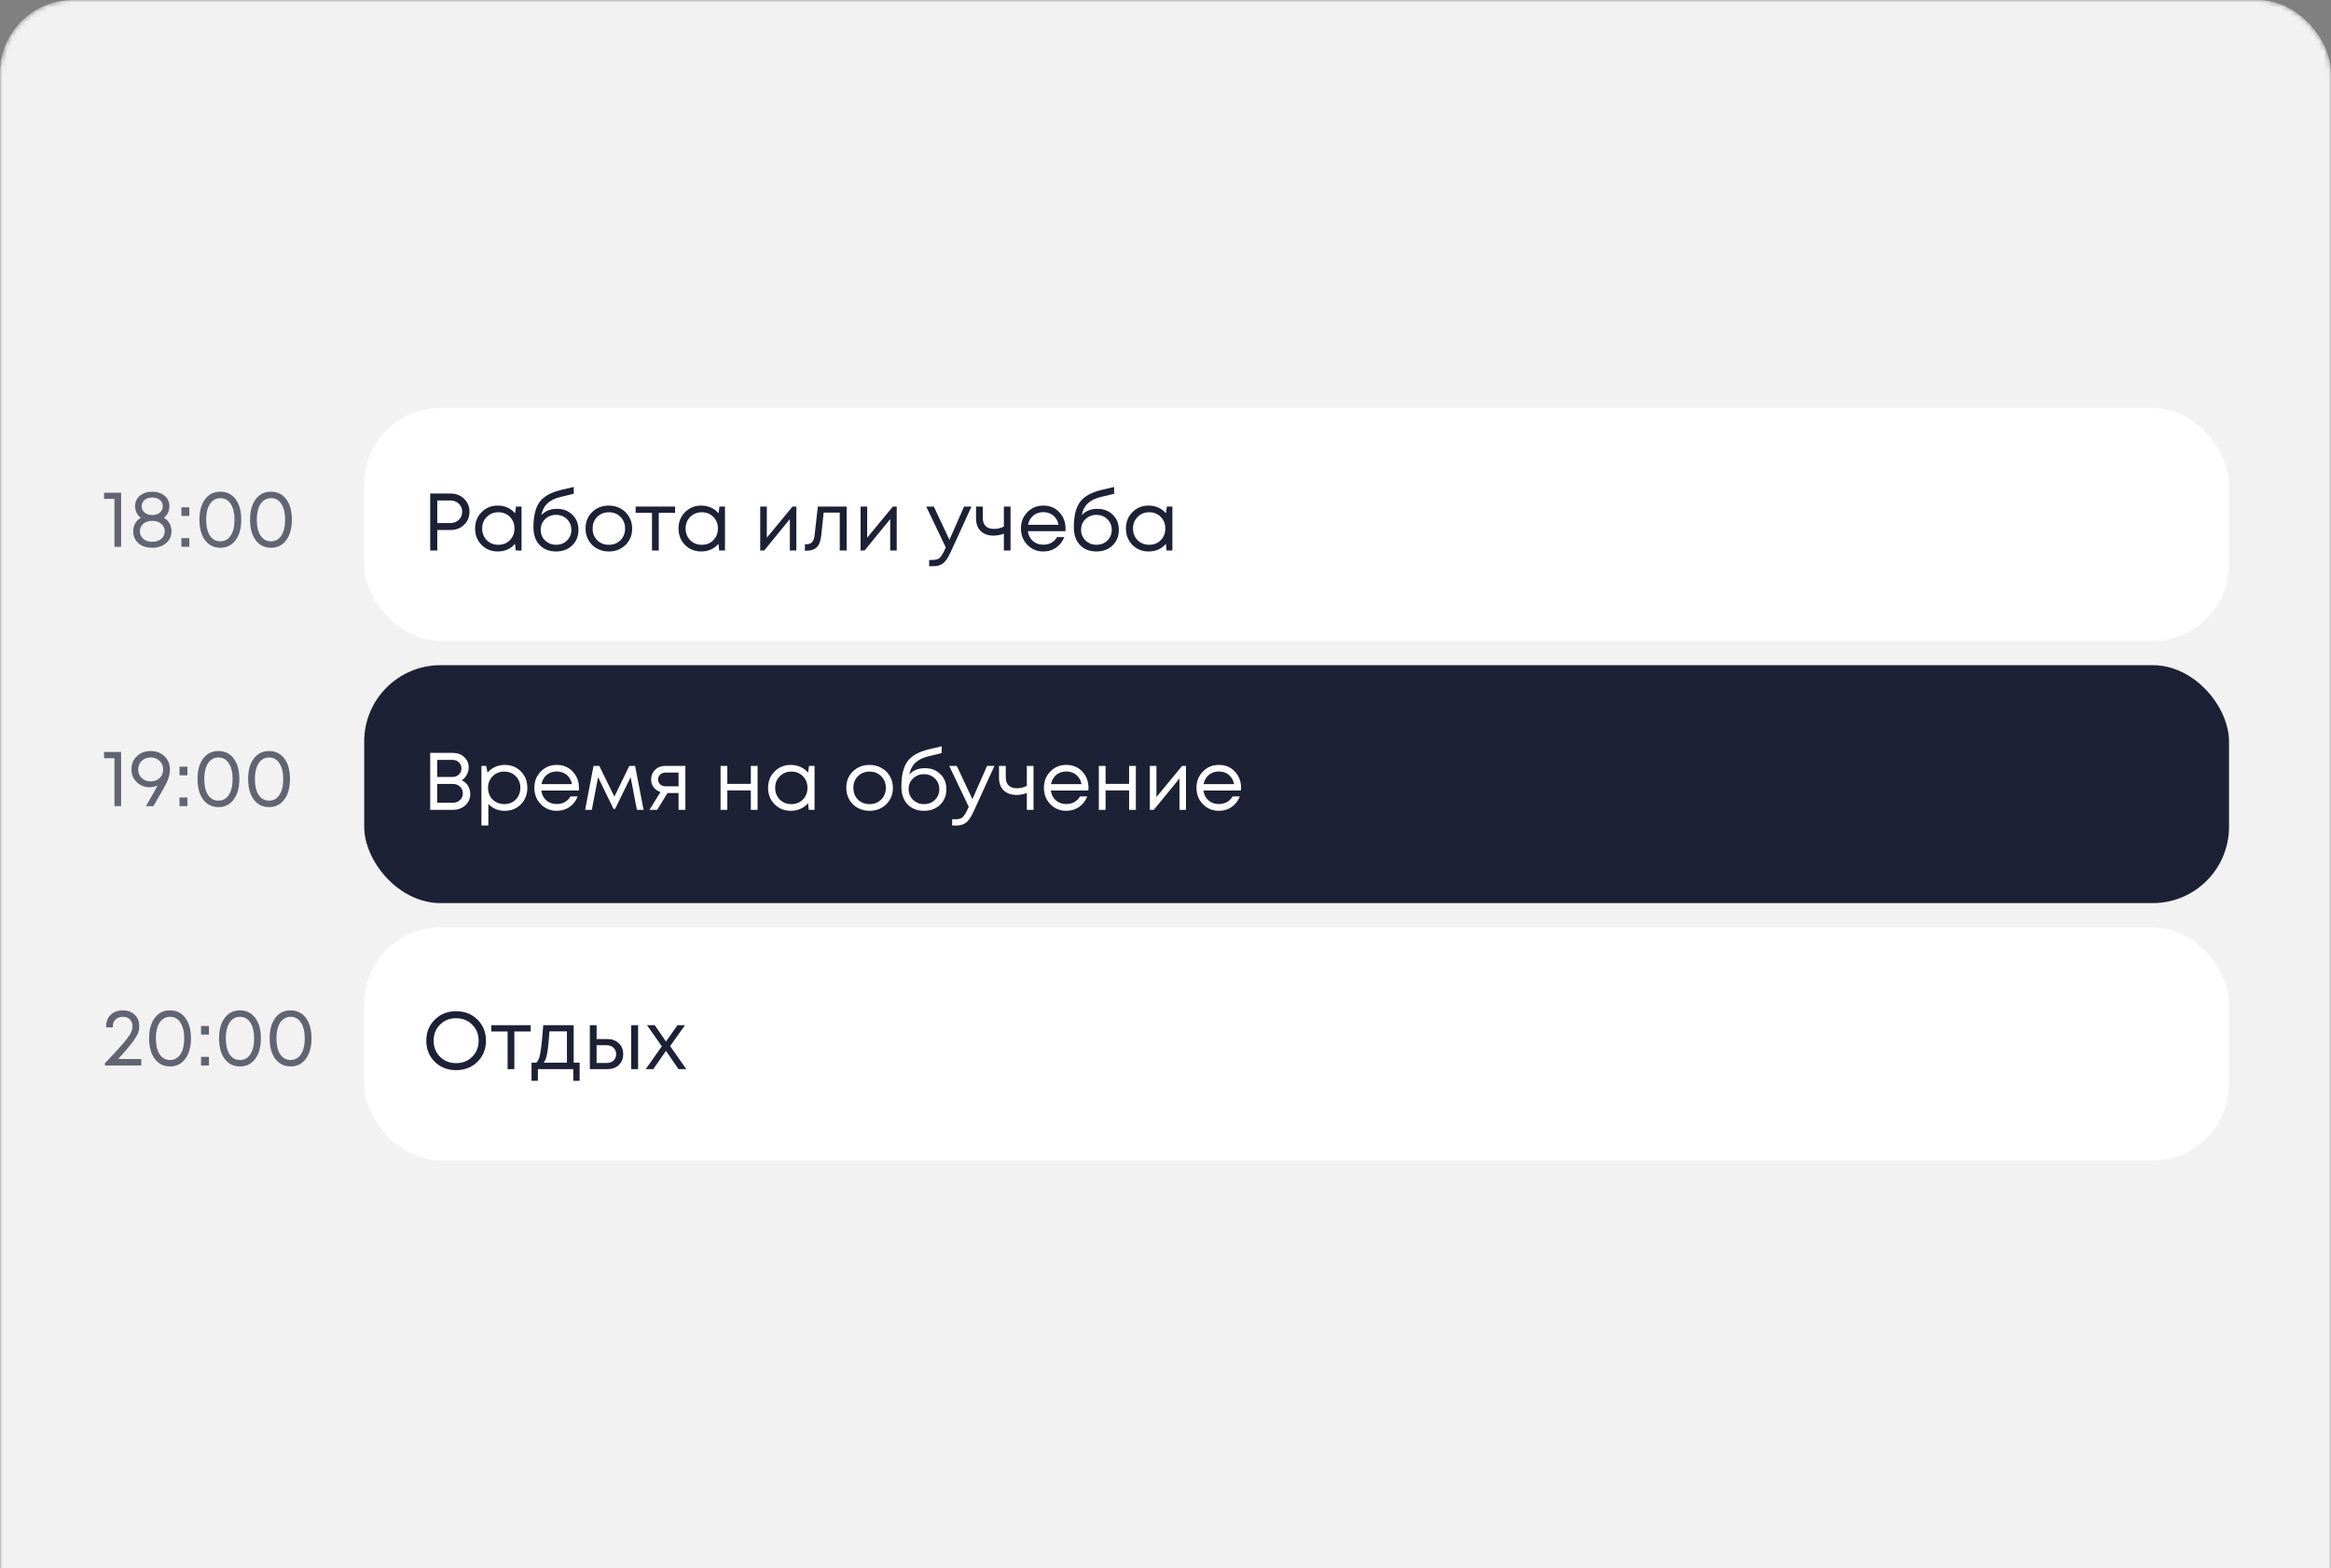
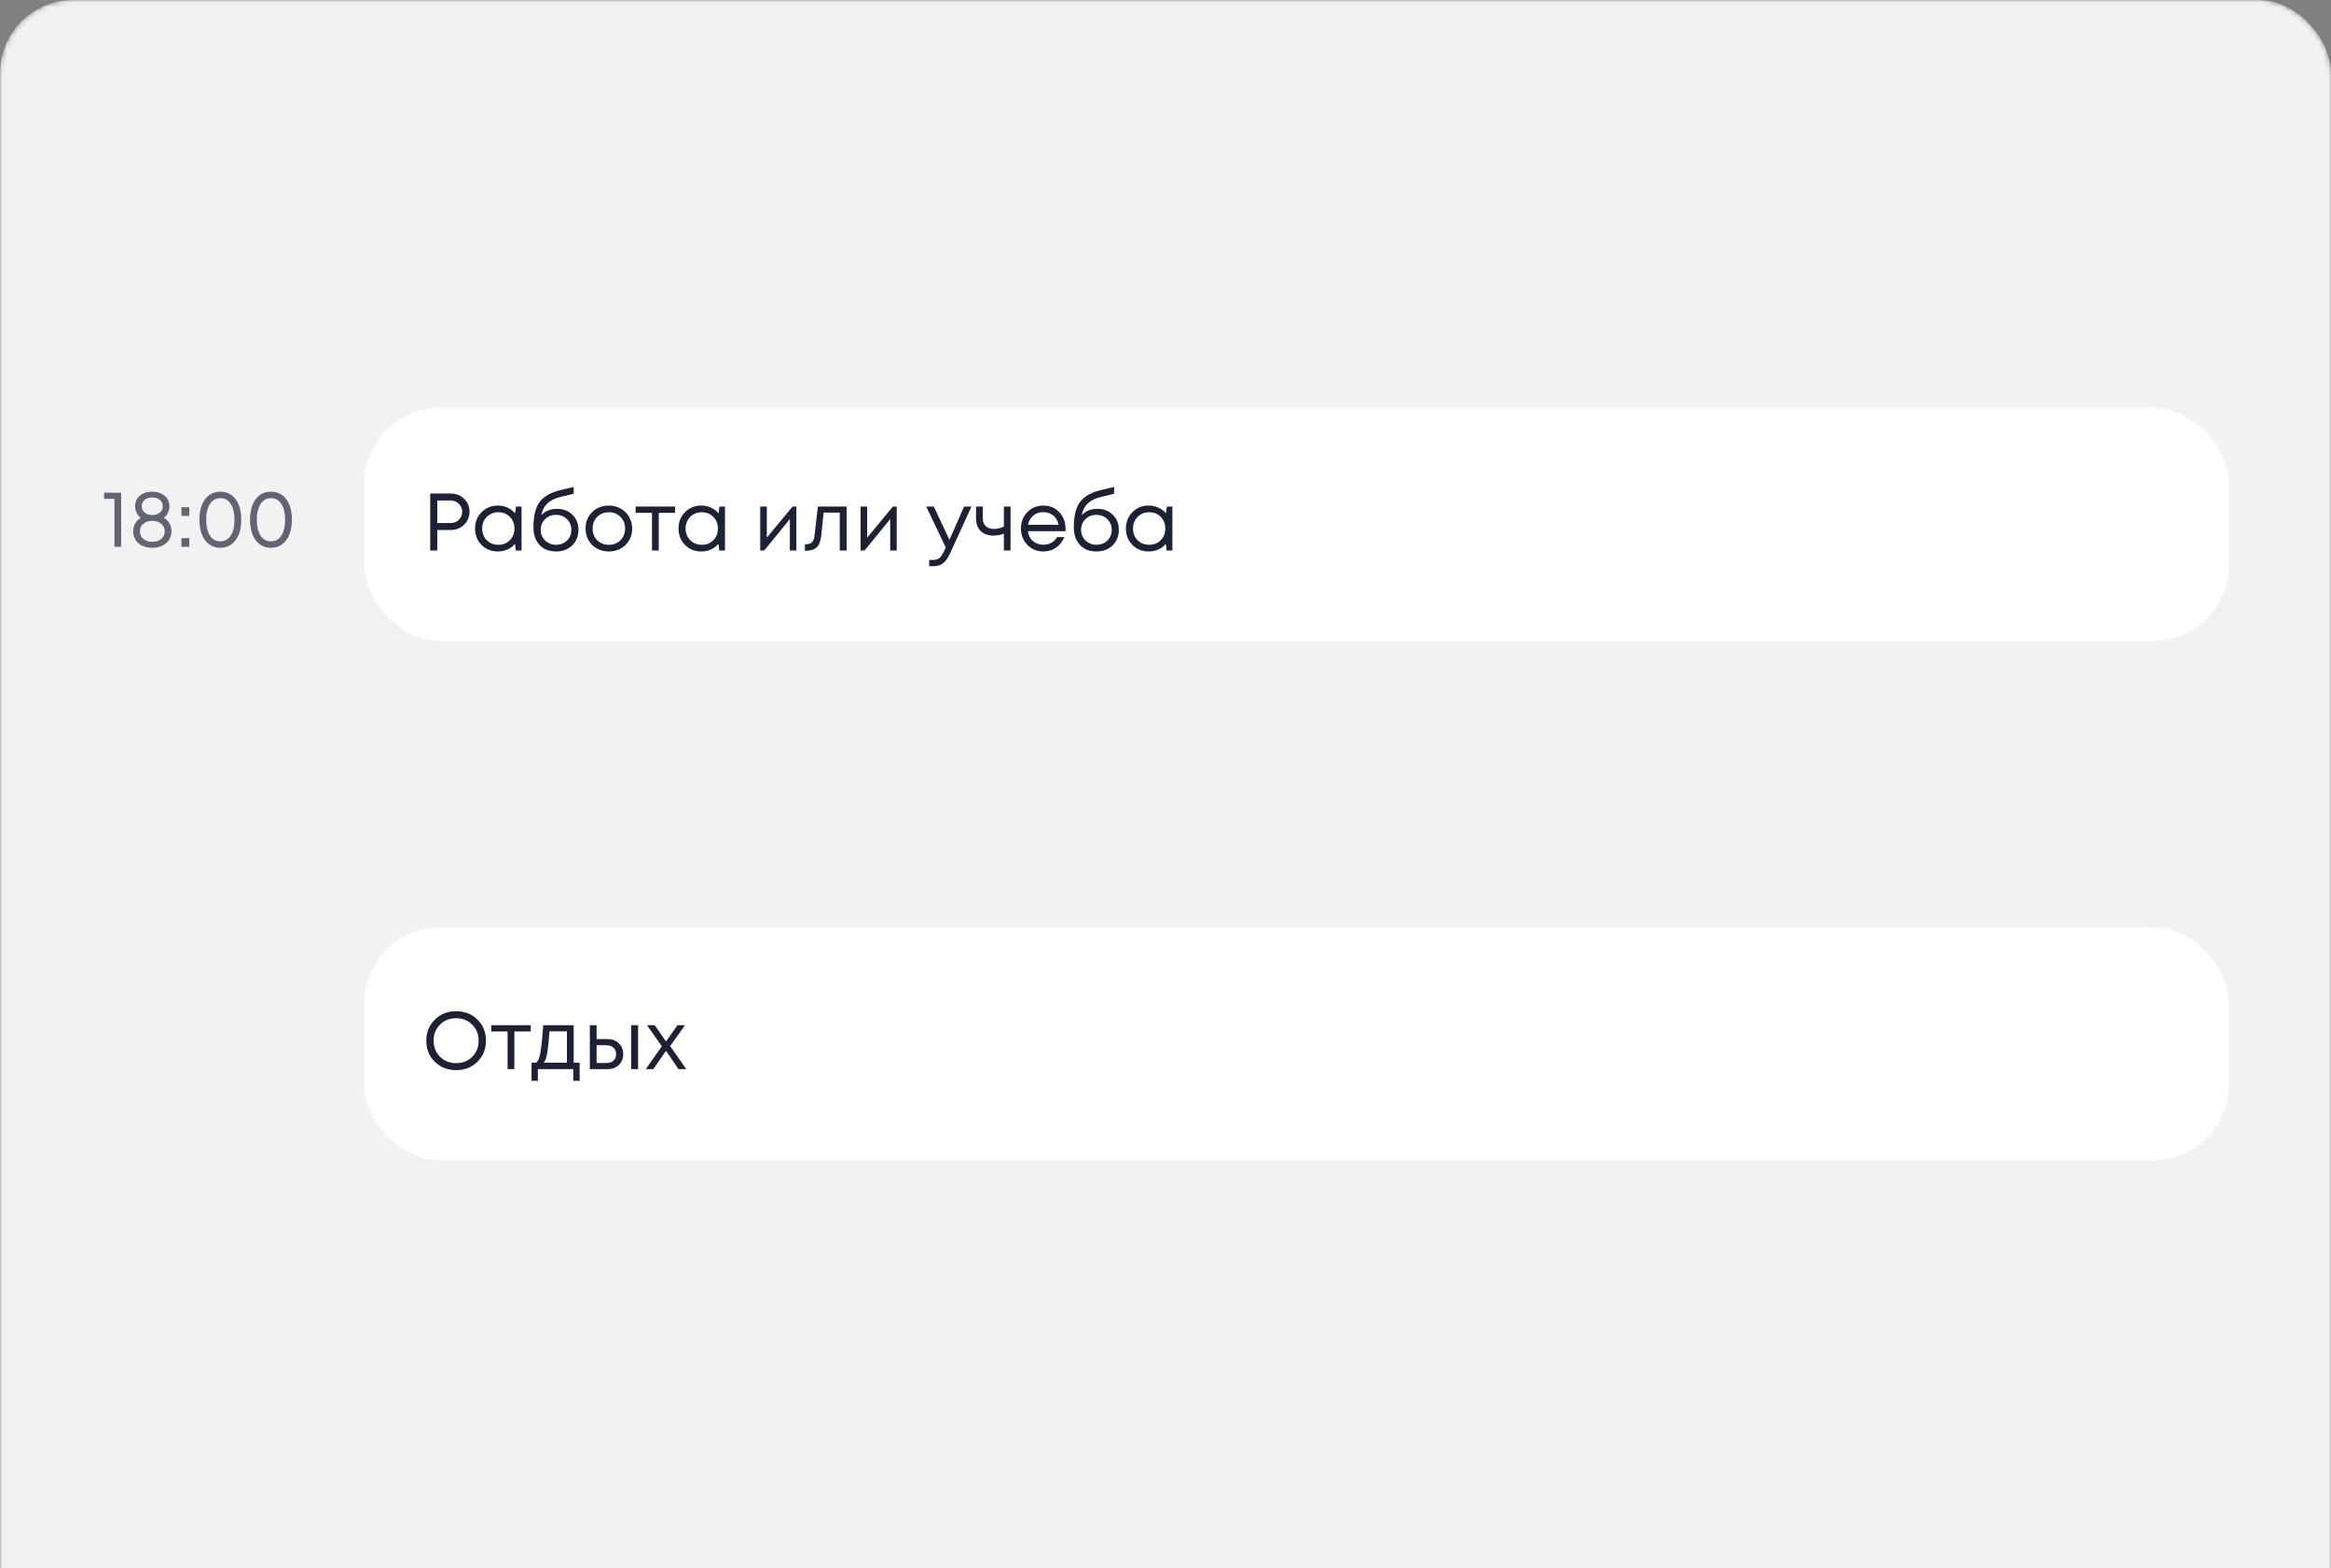
<svg xmlns="http://www.w3.org/2000/svg" width="480" height="323" viewBox="0 0 480 323" fill="none">
  <rect x="0" y="0" width="480" height="323" fill="#808080" stroke="none" />
  <g clip-path="url(#clip0_4263_8859)">
    <mask id="mask0_4263_8859" style="mask-type:alpha" maskUnits="userSpaceOnUse" x="0" y="0" width="480" height="347">
      <rect width="480" height="347" rx="15" fill="#F2F2F2" />
    </mask>
    <g mask="url(#mask0_4263_8859)">
      <rect width="480" height="347" rx="15" fill="#F2F2F2" />
    </g>
    <path d="M21.436 101.472H24.938V112.615H23.564V102.745H21.436V101.472ZM33.753 106.649C34.233 106.906 34.613 107.281 34.892 107.772C35.172 108.264 35.311 108.805 35.311 109.398C35.311 110.392 34.943 111.213 34.205 111.861C33.468 112.498 32.518 112.816 31.357 112.816C30.575 112.816 29.882 112.676 29.279 112.397C28.687 112.107 28.229 111.704 27.905 111.191C27.581 110.665 27.419 110.068 27.419 109.398C27.419 109.007 27.48 108.638 27.603 108.292C27.737 107.934 27.922 107.616 28.156 107.336C28.391 107.057 28.67 106.828 28.994 106.649C28.636 106.393 28.352 106.052 28.139 105.627C27.927 105.192 27.821 104.734 27.821 104.253C27.821 103.371 28.145 102.656 28.793 102.108C29.452 101.55 30.306 101.271 31.357 101.271C31.77 101.271 32.161 101.321 32.53 101.421C32.898 101.511 33.222 101.645 33.502 101.824C33.792 101.991 34.038 102.198 34.239 102.444C34.451 102.678 34.613 102.952 34.725 103.265C34.836 103.577 34.892 103.907 34.892 104.253C34.892 104.577 34.842 104.896 34.742 105.208C34.652 105.51 34.518 105.784 34.339 106.029C34.172 106.275 33.976 106.482 33.753 106.649ZM31.357 102.46C30.709 102.46 30.184 102.628 29.782 102.963C29.379 103.298 29.178 103.728 29.178 104.253C29.178 104.801 29.379 105.242 29.782 105.577C30.184 105.912 30.709 106.08 31.357 106.08C31.993 106.08 32.513 105.912 32.915 105.577C33.317 105.242 33.518 104.801 33.518 104.253C33.518 103.728 33.317 103.298 32.915 102.963C32.524 102.628 32.005 102.46 31.357 102.46ZM31.357 111.593C32.116 111.593 32.731 111.392 33.2 110.989C33.68 110.587 33.92 110.068 33.92 109.431C33.92 108.783 33.68 108.264 33.2 107.873C32.731 107.471 32.116 107.269 31.357 107.269C30.608 107.269 29.994 107.471 29.513 107.873C29.044 108.264 28.81 108.783 28.81 109.431C28.81 109.856 28.916 110.23 29.128 110.554C29.34 110.878 29.642 111.135 30.033 111.325C30.424 111.503 30.865 111.593 31.357 111.593ZM37.359 106.264V104.488H38.984V106.264H37.359ZM37.359 112.615V110.839H38.984V112.615H37.359ZM45.374 112.816C44.055 112.816 43.005 112.296 42.223 111.258C41.453 110.219 41.067 108.811 41.067 107.035C41.067 105.259 41.453 103.857 42.223 102.829C42.994 101.79 44.044 101.271 45.374 101.271C46.703 101.271 47.753 101.79 48.524 102.829C49.295 103.857 49.68 105.259 49.68 107.035C49.68 108.811 49.289 110.219 48.507 111.258C47.736 112.296 46.692 112.816 45.374 112.816ZM45.374 111.492C46.279 111.492 46.988 111.101 47.502 110.319C48.027 109.526 48.289 108.431 48.289 107.035C48.289 105.65 48.027 104.566 47.502 103.784C46.988 102.991 46.279 102.594 45.374 102.594C44.782 102.594 44.262 102.773 43.815 103.131C43.38 103.477 43.044 103.985 42.81 104.655C42.575 105.326 42.458 106.119 42.458 107.035C42.458 108.431 42.715 109.526 43.229 110.319C43.754 111.101 44.469 111.492 45.374 111.492ZM55.797 112.816C54.479 112.816 53.429 112.296 52.647 111.258C51.876 110.219 51.491 108.811 51.491 107.035C51.491 105.259 51.876 103.857 52.647 102.829C53.418 101.79 54.468 101.271 55.797 101.271C57.127 101.271 58.177 101.79 58.948 102.829C59.719 103.857 60.104 105.259 60.104 107.035C60.104 108.811 59.713 110.219 58.931 111.258C58.16 112.296 57.116 112.816 55.797 112.816ZM55.797 111.492C56.702 111.492 57.412 111.101 57.926 110.319C58.451 109.526 58.713 108.431 58.713 107.035C58.713 105.65 58.451 104.566 57.926 103.784C57.412 102.991 56.702 102.594 55.797 102.594C55.205 102.594 54.686 102.773 54.239 103.131C53.803 103.477 53.468 103.985 53.234 104.655C52.999 105.326 52.882 106.119 52.882 107.035C52.882 108.431 53.139 109.526 53.653 110.319C54.178 111.101 54.893 111.492 55.797 111.492Z" fill="#616472" />
-     <path d="M21.436 154.884H24.938V166.027H23.564V156.157H21.436V154.884ZM31.021 154.683C32.183 154.683 33.133 155.04 33.87 155.755C34.619 156.47 34.993 157.38 34.993 158.486C34.993 159.581 34.596 160.816 33.803 162.19L31.574 166.044H30.05C31.401 163.698 32.2 162.273 32.446 161.771C31.943 162.017 31.407 162.139 30.837 162.139C29.776 162.139 28.882 161.788 28.156 161.084C27.43 160.38 27.067 159.514 27.067 158.486C27.067 157.38 27.436 156.47 28.173 155.755C28.921 155.04 29.871 154.683 31.021 154.683ZM31.038 160.933C31.53 160.933 31.971 160.827 32.362 160.615C32.753 160.402 33.055 160.112 33.267 159.743C33.49 159.363 33.602 158.944 33.602 158.486C33.602 157.771 33.356 157.179 32.865 156.71C32.384 156.241 31.776 156.006 31.038 156.006C30.29 156.006 29.67 156.241 29.178 156.71C28.698 157.168 28.458 157.76 28.458 158.486C28.458 159.201 28.698 159.788 29.178 160.246C29.67 160.704 30.29 160.933 31.038 160.933ZM36.966 159.676V157.9H38.592V159.676H36.966ZM36.966 166.027V164.251H38.592V166.027H36.966ZM44.981 166.228C43.663 166.228 42.613 165.709 41.831 164.67C41.06 163.631 40.674 162.223 40.674 160.447C40.674 158.671 41.06 157.269 41.831 156.241C42.601 155.202 43.651 154.683 44.981 154.683C46.31 154.683 47.36 155.202 48.131 156.241C48.902 157.269 49.287 158.671 49.287 160.447C49.287 162.223 48.896 163.631 48.114 164.67C47.344 165.709 46.299 166.228 44.981 166.228ZM44.981 164.904C45.886 164.904 46.595 164.513 47.109 163.731C47.634 162.938 47.897 161.843 47.897 160.447C47.897 159.062 47.634 157.978 47.109 157.196C46.595 156.403 45.886 156.006 44.981 156.006C44.389 156.006 43.869 156.185 43.422 156.543C42.987 156.889 42.652 157.397 42.417 158.068C42.182 158.738 42.065 159.531 42.065 160.447C42.065 161.843 42.322 162.938 42.836 163.731C43.361 164.513 44.076 164.904 44.981 164.904ZM55.405 166.228C54.087 166.228 53.036 165.709 52.255 164.67C51.484 163.631 51.098 162.223 51.098 160.447C51.098 158.671 51.484 157.269 52.255 156.241C53.025 155.202 54.075 154.683 55.405 154.683C56.734 154.683 57.784 155.202 58.555 156.241C59.326 157.269 59.711 158.671 59.711 160.447C59.711 162.223 59.32 163.631 58.538 164.67C57.767 165.709 56.723 166.228 55.405 166.228ZM55.405 164.904C56.31 164.904 57.019 164.513 57.533 163.731C58.058 162.938 58.32 161.843 58.32 160.447C58.32 159.062 58.058 157.978 57.533 157.196C57.019 156.403 56.31 156.006 55.405 156.006C54.813 156.006 54.293 156.185 53.846 156.543C53.411 156.889 53.076 157.397 52.841 158.068C52.606 158.738 52.489 159.531 52.489 160.447C52.489 161.843 52.746 162.938 53.26 163.731C53.785 164.513 54.5 164.904 55.405 164.904Z" fill="#616472" />
-     <path d="M24.335 218.115H29.093V219.439H21.603V218.987C23.335 217.177 24.591 215.814 25.373 214.898C26.155 213.971 26.669 213.267 26.915 212.787C27.161 212.306 27.284 211.815 27.284 211.312C27.284 211.033 27.233 210.776 27.133 210.541C27.044 210.307 26.91 210.106 26.731 209.938C26.563 209.771 26.357 209.642 26.111 209.553C25.865 209.463 25.597 209.419 25.306 209.419C24.893 209.419 24.53 209.502 24.217 209.67C23.904 209.826 23.664 210.05 23.497 210.34C23.329 210.631 23.245 210.96 23.245 211.329V211.597H21.871V211.329C21.871 210.692 22.011 210.128 22.29 209.637C22.581 209.145 22.983 208.765 23.497 208.497C24.022 208.229 24.625 208.095 25.306 208.095C26.301 208.095 27.111 208.397 27.736 209C28.362 209.592 28.675 210.363 28.675 211.312C28.675 211.86 28.574 212.379 28.373 212.871C28.172 213.362 27.759 214.021 27.133 214.848C26.519 215.663 25.586 216.753 24.335 218.115ZM35.015 219.64C33.697 219.64 32.647 219.121 31.865 218.082C31.094 217.043 30.709 215.635 30.709 213.859C30.709 212.083 31.094 210.681 31.865 209.653C32.636 208.614 33.686 208.095 35.015 208.095C36.345 208.095 37.395 208.614 38.166 209.653C38.936 210.681 39.322 212.083 39.322 213.859C39.322 215.635 38.931 217.043 38.149 218.082C37.378 219.121 36.333 219.64 35.015 219.64ZM35.015 218.317C35.92 218.317 36.629 217.926 37.143 217.144C37.668 216.35 37.931 215.256 37.931 213.859C37.931 212.474 37.668 211.39 37.143 210.608C36.629 209.815 35.92 209.419 35.015 209.419C34.423 209.419 33.904 209.597 33.457 209.955C33.021 210.301 32.686 210.809 32.451 211.48C32.217 212.15 32.099 212.943 32.099 213.859C32.099 215.256 32.356 216.35 32.87 217.144C33.395 217.926 34.11 218.317 35.015 218.317ZM41.401 213.088V211.312H43.026V213.088H41.401ZM41.401 219.439V217.663H43.026V219.439H41.401ZM49.416 219.64C48.097 219.64 47.047 219.121 46.265 218.082C45.495 217.043 45.109 215.635 45.109 213.859C45.109 212.083 45.495 210.681 46.265 209.653C47.036 208.614 48.086 208.095 49.416 208.095C50.745 208.095 51.795 208.614 52.566 209.653C53.337 210.681 53.722 212.083 53.722 213.859C53.722 215.635 53.331 217.043 52.549 218.082C51.778 219.121 50.734 219.64 49.416 219.64ZM49.416 218.317C50.32 218.317 51.03 217.926 51.544 217.144C52.069 216.35 52.331 215.256 52.331 213.859C52.331 212.474 52.069 211.39 51.544 210.608C51.03 209.815 50.32 209.419 49.416 209.419C48.824 209.419 48.304 209.597 47.857 209.955C47.422 210.301 47.086 210.809 46.852 211.48C46.617 212.15 46.5 212.943 46.5 213.859C46.5 215.256 46.757 216.35 47.271 217.144C47.796 217.926 48.511 218.317 49.416 218.317ZM59.839 219.64C58.521 219.64 57.471 219.121 56.689 218.082C55.918 217.043 55.533 215.635 55.533 213.859C55.533 212.083 55.918 210.681 56.689 209.653C57.46 208.614 58.51 208.095 59.839 208.095C61.169 208.095 62.219 208.614 62.99 209.653C63.761 210.681 64.146 212.083 64.146 213.859C64.146 215.635 63.755 217.043 62.973 218.082C62.202 219.121 61.158 219.64 59.839 219.64ZM59.839 218.317C60.744 218.317 61.454 217.926 61.968 217.144C62.493 216.35 62.755 215.256 62.755 213.859C62.755 212.474 62.493 211.39 61.968 210.608C61.454 209.815 60.744 209.419 59.839 209.419C59.247 209.419 58.728 209.597 58.281 209.955C57.845 210.301 57.51 210.809 57.276 211.48C57.041 212.15 56.924 212.943 56.924 213.859C56.924 215.256 57.181 216.35 57.695 217.144C58.22 217.926 58.935 218.317 59.839 218.317Z" fill="#616472" />
-     <rect x="75" y="137" width="384" height="49" rx="15.71" fill="#1D2136" />
    <rect x="75" y="84" width="384" height="48" rx="15.71" fill="white" />
-     <path d="M95.073 160.708C95.621 160.942 96.051 161.317 96.364 161.831C96.676 162.344 96.833 162.92 96.833 163.556C96.833 164.473 96.492 165.243 95.811 165.869C95.129 166.483 94.286 166.791 93.28 166.791H88.588V155.061H93.213C94.174 155.061 94.962 155.346 95.576 155.915C96.201 156.485 96.514 157.2 96.514 158.06C96.514 158.585 96.38 159.094 96.112 159.585C95.855 160.077 95.509 160.451 95.073 160.708ZM95.023 158.261C95.023 157.926 94.939 157.625 94.772 157.356C94.615 157.088 94.397 156.882 94.118 156.736C93.839 156.58 93.526 156.502 93.18 156.502H90.029V160.021H93.197C93.71 160.021 94.141 159.853 94.487 159.518C94.844 159.172 95.023 158.753 95.023 158.261ZM93.263 165.333C93.844 165.333 94.33 165.148 94.721 164.78C95.112 164.411 95.308 163.947 95.308 163.389C95.308 162.842 95.112 162.383 94.721 162.015C94.33 161.646 93.844 161.462 93.263 161.462H90.029V165.333H93.263ZM103.932 157.541C105.283 157.541 106.395 157.988 107.266 158.881C108.149 159.775 108.59 160.903 108.59 162.266C108.59 163.618 108.149 164.746 107.266 165.651C106.395 166.545 105.283 166.992 103.932 166.992C102.569 166.992 101.446 166.522 100.564 165.584V170.025H99.139V157.742H100.111L100.396 159.133C100.821 158.63 101.334 158.239 101.938 157.96C102.552 157.68 103.217 157.541 103.932 157.541ZM103.831 165.618C104.792 165.618 105.585 165.299 106.211 164.662C106.836 164.026 107.149 163.227 107.149 162.266C107.149 161.305 106.836 160.507 106.211 159.87C105.585 159.233 104.792 158.915 103.831 158.915C102.87 158.915 102.072 159.239 101.435 159.887C100.809 160.523 100.497 161.317 100.497 162.266C100.497 162.892 100.636 163.462 100.915 163.975C101.206 164.489 101.608 164.891 102.122 165.182C102.636 165.472 103.206 165.618 103.831 165.618ZM119.22 162.3C119.22 162.423 119.209 162.596 119.186 162.819H111.461C111.573 163.657 111.92 164.333 112.5 164.847C113.081 165.349 113.796 165.601 114.645 165.601C115.271 165.601 115.824 165.467 116.304 165.199C116.796 164.919 117.187 164.528 117.477 164.026H118.969C118.589 164.964 118.019 165.696 117.259 166.221C116.5 166.735 115.628 166.992 114.645 166.992C113.338 166.992 112.243 166.539 111.361 165.634C110.478 164.729 110.037 163.607 110.037 162.266C110.037 160.914 110.478 159.792 111.361 158.898C112.243 157.993 113.338 157.541 114.645 157.541C115.997 157.541 117.097 157.999 117.946 158.915C118.795 159.831 119.22 160.959 119.22 162.3ZM114.645 158.898C114.109 158.898 113.618 159.004 113.171 159.216C112.735 159.429 112.372 159.736 112.081 160.138C111.791 160.529 111.596 160.982 111.495 161.495H117.779C117.678 160.97 117.483 160.512 117.192 160.121C116.902 159.719 116.539 159.418 116.103 159.216C115.667 159.004 115.181 158.898 114.645 158.898ZM132.524 166.791H131.15L129.859 160.071L126.659 166.606H126.34L123.157 160.071L121.866 166.791H120.492L122.218 157.742H123.408L126.508 164.076L129.591 157.742H130.781L132.524 166.791ZM136.979 157.742H141.135V166.791H139.727V163.322H137.465L135.32 166.791H133.745L136.007 163.121C135.415 162.931 134.946 162.607 134.6 162.149C134.253 161.691 134.08 161.155 134.08 160.54C134.08 159.736 134.354 159.071 134.901 158.546C135.449 158.01 136.141 157.742 136.979 157.742ZM137.096 161.948H139.727V159.116H137.096C136.627 159.116 136.247 159.25 135.957 159.518C135.667 159.775 135.521 160.116 135.521 160.54C135.521 160.954 135.667 161.294 135.957 161.562C136.247 161.819 136.627 161.948 137.096 161.948ZM154.612 157.742H156.003V166.791H154.612V162.786H149.769V166.791H148.379V157.742H149.769V161.445H154.612V157.742ZM166.592 157.742H167.732V166.791H166.542L166.391 165.416C165.967 165.919 165.447 166.31 164.833 166.589C164.23 166.858 163.565 166.992 162.839 166.992C161.51 166.992 160.398 166.545 159.504 165.651C158.611 164.746 158.164 163.618 158.164 162.266C158.164 160.914 158.611 159.792 159.504 158.898C160.398 157.993 161.51 157.541 162.839 157.541C163.576 157.541 164.246 157.68 164.85 157.96C165.464 158.239 165.984 158.63 166.408 159.133L166.592 157.742ZM160.56 164.662C161.197 165.299 161.995 165.618 162.956 165.618C163.917 165.618 164.71 165.299 165.336 164.662C165.961 164.026 166.274 163.227 166.274 162.266C166.274 161.305 165.961 160.507 165.336 159.87C164.71 159.233 163.917 158.915 162.956 158.915C161.995 158.915 161.197 159.239 160.56 159.887C159.934 160.523 159.622 161.317 159.622 162.266C159.622 163.216 159.934 164.014 160.56 164.662ZM179.058 166.992C178.165 166.992 177.349 166.791 176.612 166.388C175.875 165.975 175.299 165.411 174.886 164.696C174.473 163.97 174.266 163.16 174.266 162.266C174.266 160.903 174.718 159.775 175.623 158.881C176.539 157.988 177.684 157.541 179.058 157.541C179.963 157.541 180.779 157.747 181.505 158.161C182.242 158.563 182.817 159.127 183.231 159.853C183.655 160.568 183.868 161.373 183.868 162.266C183.868 163.618 183.41 164.746 182.494 165.651C181.577 166.545 180.432 166.992 179.058 166.992ZM176.662 164.679C177.299 165.305 178.098 165.618 179.058 165.618C180.03 165.618 180.829 165.305 181.455 164.679C182.091 164.042 182.41 163.238 182.41 162.266C182.41 161.294 182.091 160.496 181.455 159.87C180.829 159.233 180.03 158.915 179.058 158.915C178.098 158.915 177.299 159.233 176.662 159.87C176.037 160.496 175.724 161.294 175.724 162.266C175.724 163.238 176.037 164.042 176.662 164.679ZM190.473 158.211C191.757 158.211 192.813 158.619 193.64 159.434C194.466 160.239 194.88 161.272 194.88 162.534C194.88 163.841 194.45 164.914 193.59 165.752C192.729 166.578 191.623 166.992 190.272 166.992C188.853 166.992 187.719 166.545 186.87 165.651C186.032 164.746 185.613 163.54 185.613 162.032C185.613 159.708 186.032 157.971 186.87 156.82C187.708 155.67 189.16 154.843 191.227 154.34L193.908 153.703V155.111L191.26 155.748C190.087 156.016 189.171 156.457 188.512 157.072C187.853 157.686 187.429 158.502 187.239 159.518C188.032 158.647 189.11 158.211 190.473 158.211ZM190.272 165.618C191.165 165.618 191.914 165.327 192.517 164.746C193.12 164.154 193.422 163.422 193.422 162.551C193.422 161.669 193.12 160.931 192.517 160.339C191.914 159.747 191.165 159.451 190.272 159.451C189.367 159.451 188.613 159.747 188.01 160.339C187.406 160.92 187.105 161.652 187.105 162.534C187.105 162.97 187.183 163.378 187.339 163.758C187.507 164.137 187.73 164.461 188.01 164.729C188.289 164.998 188.624 165.215 189.015 165.383C189.406 165.539 189.825 165.618 190.272 165.618ZM203.255 157.742H204.779L200.473 167.159C200.138 167.896 199.808 168.466 199.484 168.868C199.16 169.271 198.797 169.561 198.395 169.74C197.993 169.93 197.501 170.025 196.921 170.025H196.066V168.734H196.803C197.407 168.734 197.859 168.611 198.161 168.366C198.462 168.12 198.797 167.617 199.166 166.858L199.484 166.171L195.463 157.742H197.021L200.238 164.595L203.255 157.742ZM211.448 157.742H212.822V166.791H211.448V163.322C210.755 163.59 210.034 163.724 209.286 163.724C208.214 163.724 207.348 163.417 206.689 162.802C206.041 162.177 205.717 161.305 205.717 160.188V157.742H207.108V160.088C207.108 160.814 207.303 161.373 207.694 161.763C208.096 162.154 208.666 162.35 209.403 162.35C210.107 162.35 210.789 162.188 211.448 161.864V157.742ZM224.146 162.3C224.146 162.423 224.135 162.596 224.112 162.819H216.388C216.499 163.657 216.846 164.333 217.427 164.847C218.007 165.349 218.722 165.601 219.571 165.601C220.197 165.601 220.75 165.467 221.23 165.199C221.722 164.919 222.113 164.528 222.403 164.026H223.895C223.515 164.964 222.945 165.696 222.185 166.221C221.426 166.735 220.554 166.992 219.571 166.992C218.264 166.992 217.17 166.539 216.287 165.634C215.405 164.729 214.963 163.607 214.963 162.266C214.963 160.914 215.405 159.792 216.287 158.898C217.17 157.993 218.264 157.541 219.571 157.541C220.923 157.541 222.023 157.999 222.872 158.915C223.721 159.831 224.146 160.959 224.146 162.3ZM219.571 158.898C219.035 158.898 218.544 159.004 218.097 159.216C217.661 159.429 217.298 159.736 217.008 160.138C216.717 160.529 216.522 160.982 216.421 161.495H222.705C222.604 160.97 222.409 160.512 222.118 160.121C221.828 159.719 221.465 159.418 221.029 159.216C220.594 159.004 220.108 158.898 219.571 158.898ZM232.505 157.742H233.896V166.791H232.505V162.786H227.662V166.791H226.271V157.742H227.662V161.445H232.505V157.742ZM243.429 157.742H244.217V166.791H242.876V160.322L237.598 166.791H236.777V157.742H238.134V164.16L243.429 157.742ZM255.565 162.3C255.565 162.423 255.554 162.596 255.531 162.819H247.807C247.918 163.657 248.265 164.333 248.845 164.847C249.426 165.349 250.141 165.601 250.99 165.601C251.616 165.601 252.169 165.467 252.649 165.199C253.141 164.919 253.532 164.528 253.822 164.026H255.314C254.934 164.964 254.364 165.696 253.604 166.221C252.845 166.735 251.973 166.992 250.99 166.992C249.683 166.992 248.588 166.539 247.706 165.634C246.823 164.729 246.382 163.607 246.382 162.266C246.382 160.914 246.823 159.792 247.706 158.898C248.588 157.993 249.683 157.541 250.99 157.541C252.342 157.541 253.442 157.999 254.291 158.915C255.14 159.831 255.565 160.959 255.565 162.3ZM250.99 158.898C250.454 158.898 249.963 159.004 249.516 159.216C249.08 159.429 248.717 159.736 248.427 160.138C248.136 160.529 247.941 160.982 247.84 161.495H254.124C254.023 160.97 253.828 160.512 253.537 160.121C253.247 159.719 252.884 159.418 252.448 159.216C252.012 159.004 251.527 158.898 250.99 158.898Z" fill="white" />
    <rect x="75" y="191" width="384" height="48" rx="15.71" fill="white" />
    <path d="M98.324 218.678C97.162 219.829 95.693 220.404 93.917 220.404C92.152 220.404 90.689 219.829 89.527 218.678C88.365 217.527 87.784 216.086 87.784 214.355C87.784 212.612 88.365 211.165 89.527 210.015C90.689 208.853 92.152 208.272 93.917 208.272C95.693 208.272 97.162 208.847 98.324 209.998C99.486 211.149 100.067 212.595 100.067 214.338C100.067 216.081 99.486 217.527 98.324 218.678ZM90.599 217.639C91.482 218.521 92.588 218.963 93.917 218.963C95.258 218.963 96.364 218.527 97.235 217.656C98.117 216.773 98.559 215.667 98.559 214.338C98.559 213.009 98.117 211.908 97.235 211.037C96.364 210.154 95.258 209.713 93.917 209.713C92.588 209.713 91.482 210.154 90.599 211.037C89.728 211.919 89.292 213.02 89.292 214.338C89.292 215.656 89.728 216.756 90.599 217.639ZM109.285 211.154V212.444H105.917V220.203H104.526V212.444H101.158V211.154H109.285ZM118.135 218.862H119.359V222.599H118.052V220.203H110.762V222.599H109.455V218.862H110.427C110.695 218.616 110.902 218.27 111.047 217.823C111.193 217.365 111.321 216.673 111.433 215.745C111.556 214.807 111.701 213.277 111.868 211.154H118.135V218.862ZM113.142 212.411C113.041 213.908 112.935 215.075 112.824 215.913C112.723 216.74 112.606 217.376 112.472 217.823C112.338 218.259 112.164 218.605 111.952 218.862H116.745V212.411H113.142ZM125.096 214.003C126.046 214.003 126.822 214.293 127.425 214.874C128.028 215.444 128.33 216.192 128.33 217.12C128.33 218.024 128.028 218.767 127.425 219.348C126.822 219.918 126.046 220.203 125.096 220.203H121.46V211.154H122.851V214.003H125.096ZM129.972 211.154H131.397V220.203H129.972V211.154ZM124.912 218.929C125.504 218.929 125.979 218.762 126.336 218.427C126.693 218.091 126.872 217.656 126.872 217.12C126.872 216.572 126.693 216.131 126.336 215.796C125.979 215.449 125.504 215.276 124.912 215.276H122.851V218.929H124.912ZM141.327 220.203H139.719L137.138 216.432L134.524 220.203H132.966L136.284 215.494L133.234 211.154H134.826L137.138 214.505L139.501 211.154H141.059L137.993 215.444L141.327 220.203Z" fill="#1D2136" />
    <path d="M92.794 101.649C93.9 101.649 94.822 102.006 95.559 102.721C96.308 103.436 96.682 104.33 96.682 105.402C96.682 106.475 96.308 107.368 95.559 108.083C94.822 108.798 93.9 109.156 92.794 109.156H90.046V113.378H88.588V101.649H92.794ZM92.71 107.731C93.425 107.731 94.012 107.514 94.47 107.078C94.939 106.631 95.174 106.072 95.174 105.402C95.174 104.732 94.939 104.179 94.47 103.743C94.012 103.296 93.425 103.073 92.71 103.073H90.046V107.731H92.71ZM106.258 104.33H107.398V113.378H106.208L106.057 112.004C105.633 112.507 105.113 112.898 104.499 113.177C103.896 113.445 103.231 113.579 102.505 113.579C101.175 113.579 100.064 113.133 99.17 112.239C98.276 111.334 97.83 110.206 97.83 108.854C97.83 107.502 98.276 106.38 99.17 105.486C100.064 104.581 101.175 104.129 102.505 104.129C103.242 104.129 103.912 104.268 104.516 104.548C105.13 104.827 105.649 105.218 106.074 105.721L106.258 104.33ZM100.226 111.25C100.863 111.887 101.661 112.205 102.622 112.205C103.583 112.205 104.376 111.887 105.001 111.25C105.627 110.614 105.94 109.815 105.94 108.854C105.94 107.893 105.627 107.095 105.001 106.458C104.376 105.821 103.583 105.503 102.622 105.503C101.661 105.503 100.863 105.827 100.226 106.475C99.6 107.111 99.287 107.905 99.287 108.854C99.287 109.804 99.6 110.602 100.226 111.25ZM114.707 104.799C115.992 104.799 117.048 105.207 117.874 106.022C118.701 106.827 119.114 107.86 119.114 109.122C119.114 110.429 118.684 111.502 117.824 112.339C116.964 113.166 115.858 113.579 114.506 113.579C113.088 113.579 111.954 113.133 111.105 112.239C110.267 111.334 109.848 110.128 109.848 108.619C109.848 106.296 110.267 104.559 111.105 103.408C111.942 102.258 113.395 101.431 115.461 100.928L118.142 100.291V101.699L115.495 102.336C114.322 102.604 113.406 103.045 112.747 103.659C112.088 104.274 111.663 105.089 111.473 106.106C112.266 105.235 113.344 104.799 114.707 104.799ZM114.506 112.205C115.4 112.205 116.148 111.915 116.752 111.334C117.355 110.742 117.657 110.01 117.657 109.139C117.657 108.256 117.355 107.519 116.752 106.927C116.148 106.335 115.4 106.039 114.506 106.039C113.601 106.039 112.847 106.335 112.244 106.927C111.641 107.508 111.339 108.24 111.339 109.122C111.339 109.558 111.417 109.966 111.574 110.345C111.741 110.725 111.965 111.049 112.244 111.317C112.523 111.585 112.858 111.803 113.249 111.971C113.64 112.127 114.059 112.205 114.506 112.205ZM125.368 113.579C124.474 113.579 123.659 113.378 122.922 112.976C122.184 112.563 121.609 111.999 121.196 111.284C120.782 110.558 120.576 109.748 120.576 108.854C120.576 107.491 121.028 106.363 121.933 105.469C122.849 104.576 123.994 104.129 125.368 104.129C126.273 104.129 127.088 104.335 127.815 104.749C128.552 105.151 129.127 105.715 129.54 106.441C129.965 107.156 130.177 107.96 130.177 108.854C130.177 110.206 129.719 111.334 128.803 112.239C127.887 113.133 126.742 113.579 125.368 113.579ZM122.972 111.267C123.609 111.893 124.407 112.205 125.368 112.205C126.34 112.205 127.139 111.893 127.764 111.267C128.401 110.63 128.719 109.826 128.719 108.854C128.719 107.882 128.401 107.083 127.764 106.458C127.139 105.821 126.34 105.503 125.368 105.503C124.407 105.503 123.609 105.821 122.972 106.458C122.346 107.083 122.033 107.882 122.033 108.854C122.033 109.826 122.346 110.63 122.972 111.267ZM139.018 104.33V105.62H135.65V113.378H134.259V105.62H130.891V104.33H139.018ZM148.15 104.33H149.29V113.378H148.1L147.949 112.004C147.525 112.507 147.005 112.898 146.391 113.177C145.787 113.445 145.123 113.579 144.397 113.579C143.067 113.579 141.956 113.133 141.062 112.239C140.168 111.334 139.722 110.206 139.722 108.854C139.722 107.502 140.168 106.38 141.062 105.486C141.956 104.581 143.067 104.129 144.397 104.129C145.134 104.129 145.804 104.268 146.407 104.548C147.022 104.827 147.541 105.218 147.966 105.721L148.15 104.33ZM142.118 111.25C142.754 111.887 143.553 112.205 144.514 112.205C145.475 112.205 146.268 111.887 146.893 111.25C147.519 110.614 147.832 109.815 147.832 108.854C147.832 107.893 147.519 107.095 146.893 106.458C146.268 105.821 145.475 105.503 144.514 105.503C143.553 105.503 142.754 105.827 142.118 106.475C141.492 107.111 141.179 107.905 141.179 108.854C141.179 109.804 141.492 110.602 142.118 111.25ZM163.197 104.33H163.984V113.378H162.644V106.91L157.365 113.378H156.544V104.33H157.902V110.748L163.197 104.33ZM168.412 104.33H174.343V113.378H172.919V105.57H169.601L169.132 110.144C169.009 111.34 168.702 112.189 168.21 112.691C167.719 113.183 166.982 113.429 165.999 113.429H165.747V112.088H166.066C166.579 112.088 166.97 111.943 167.239 111.652C167.507 111.351 167.674 110.876 167.741 110.228L168.412 104.33ZM183.864 104.33H184.652V113.378H183.311V106.91L178.033 113.378H177.212V104.33H178.569V110.748L183.864 104.33ZM198.525 104.33H200.05L195.744 113.747C195.409 114.484 195.079 115.054 194.755 115.456C194.431 115.858 194.068 116.149 193.666 116.328C193.264 116.518 192.772 116.612 192.191 116.612H191.337V115.322H192.074C192.677 115.322 193.13 115.199 193.431 114.954C193.733 114.708 194.068 114.205 194.437 113.445L194.755 112.758L190.734 104.33H192.292L195.509 111.183L198.525 104.33ZM206.718 104.33H208.092V113.378H206.718V109.91C206.026 110.178 205.305 110.312 204.557 110.312C203.484 110.312 202.619 110.005 201.96 109.39C201.312 108.765 200.988 107.893 200.988 106.776V104.33H202.378V106.676C202.378 107.402 202.574 107.96 202.965 108.351C203.367 108.742 203.937 108.938 204.674 108.938C205.378 108.938 206.059 108.776 206.718 108.452V104.33ZM219.417 108.888C219.417 109.01 219.406 109.184 219.383 109.407H211.658C211.77 110.245 212.116 110.921 212.697 111.435C213.278 111.937 213.993 112.189 214.842 112.189C215.468 112.189 216.021 112.055 216.501 111.787C216.993 111.507 217.384 111.116 217.674 110.614H219.165C218.786 111.552 218.216 112.284 217.456 112.809C216.697 113.323 215.825 113.579 214.842 113.579C213.535 113.579 212.44 113.127 211.558 112.222C210.675 111.317 210.234 110.195 210.234 108.854C210.234 107.502 210.675 106.38 211.558 105.486C212.44 104.581 213.535 104.129 214.842 104.129C216.194 104.129 217.294 104.587 218.143 105.503C218.992 106.419 219.417 107.547 219.417 108.888ZM214.842 105.486C214.306 105.486 213.814 105.592 213.368 105.804C212.932 106.017 212.569 106.324 212.278 106.726C211.988 107.117 211.792 107.569 211.692 108.083H217.976C217.875 107.558 217.68 107.1 217.389 106.709C217.099 106.307 216.736 106.005 216.3 105.804C215.864 105.592 215.378 105.486 214.842 105.486ZM225.983 104.799C227.267 104.799 228.323 105.207 229.15 106.022C229.976 106.827 230.39 107.86 230.39 109.122C230.39 110.429 229.96 111.502 229.099 112.339C228.239 113.166 227.133 113.579 225.782 113.579C224.363 113.579 223.229 113.133 222.38 112.239C221.542 111.334 221.123 110.128 221.123 108.619C221.123 106.296 221.542 104.559 222.38 103.408C223.218 102.258 224.67 101.431 226.737 100.928L229.418 100.291V101.699L226.77 102.336C225.597 102.604 224.681 103.045 224.022 103.659C223.363 104.274 222.939 105.089 222.749 106.106C223.542 105.235 224.62 104.799 225.983 104.799ZM225.782 112.205C226.675 112.205 227.424 111.915 228.027 111.334C228.63 110.742 228.932 110.01 228.932 109.139C228.932 108.256 228.63 107.519 228.027 106.927C227.424 106.335 226.675 106.039 225.782 106.039C224.877 106.039 224.123 106.335 223.519 106.927C222.916 107.508 222.615 108.24 222.615 109.122C222.615 109.558 222.693 109.966 222.849 110.345C223.017 110.725 223.24 111.049 223.519 111.317C223.799 111.585 224.134 111.803 224.525 111.971C224.916 112.127 225.335 112.205 225.782 112.205ZM240.28 104.33H241.419V113.378H240.229L240.079 112.004C239.654 112.507 239.135 112.898 238.52 113.177C237.917 113.445 237.252 113.579 236.526 113.579C235.197 113.579 234.085 113.133 233.191 112.239C232.298 111.334 231.851 110.206 231.851 108.854C231.851 107.502 232.298 106.38 233.191 105.486C234.085 104.581 235.197 104.129 236.526 104.129C237.263 104.129 237.934 104.268 238.537 104.548C239.151 104.827 239.671 105.218 240.095 105.721L240.28 104.33ZM234.247 111.25C234.884 111.887 235.683 112.205 236.643 112.205C237.604 112.205 238.397 111.887 239.023 111.25C239.648 110.614 239.961 109.815 239.961 108.854C239.961 107.893 239.648 107.095 239.023 106.458C238.397 105.821 237.604 105.503 236.643 105.503C235.683 105.503 234.884 105.827 234.247 106.475C233.622 107.111 233.309 107.905 233.309 108.854C233.309 109.804 233.622 110.602 234.247 111.25Z" fill="#1D2136" />
  </g>
  <defs>
    <clipPath id="clip0_4263_8859">
      <rect width="480" height="323" fill="white" />
    </clipPath>
  </defs>
</svg>